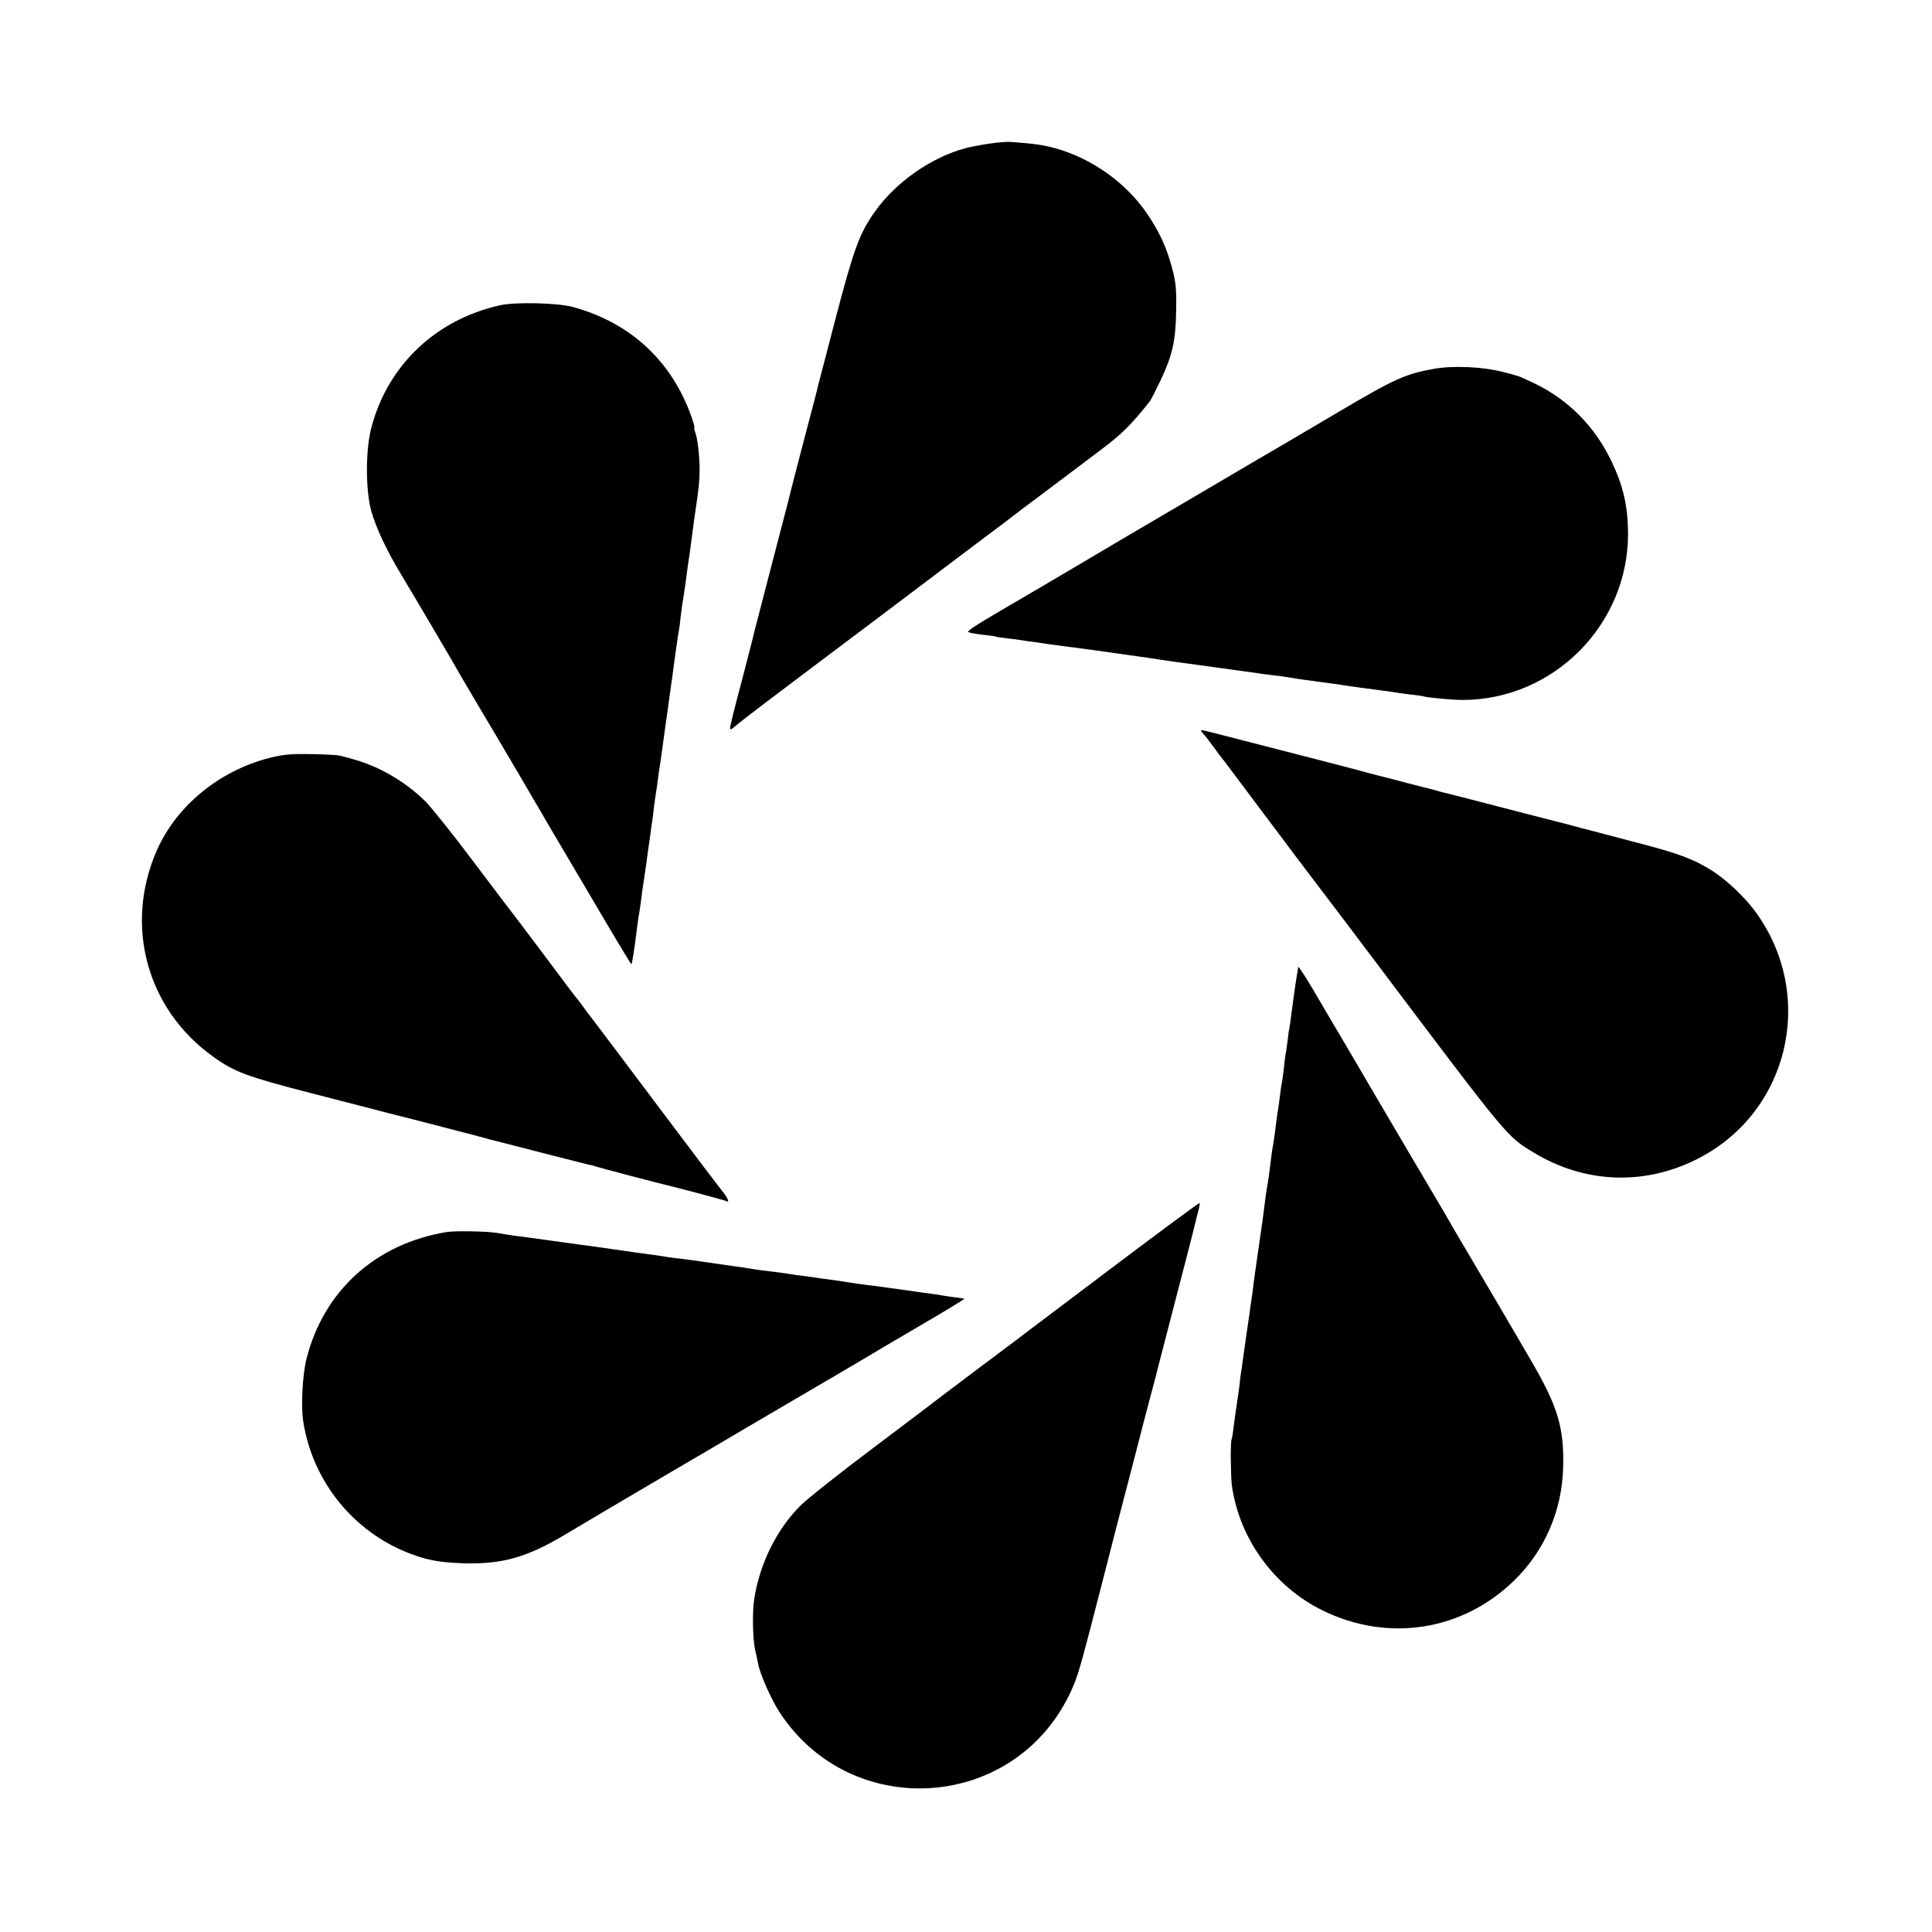
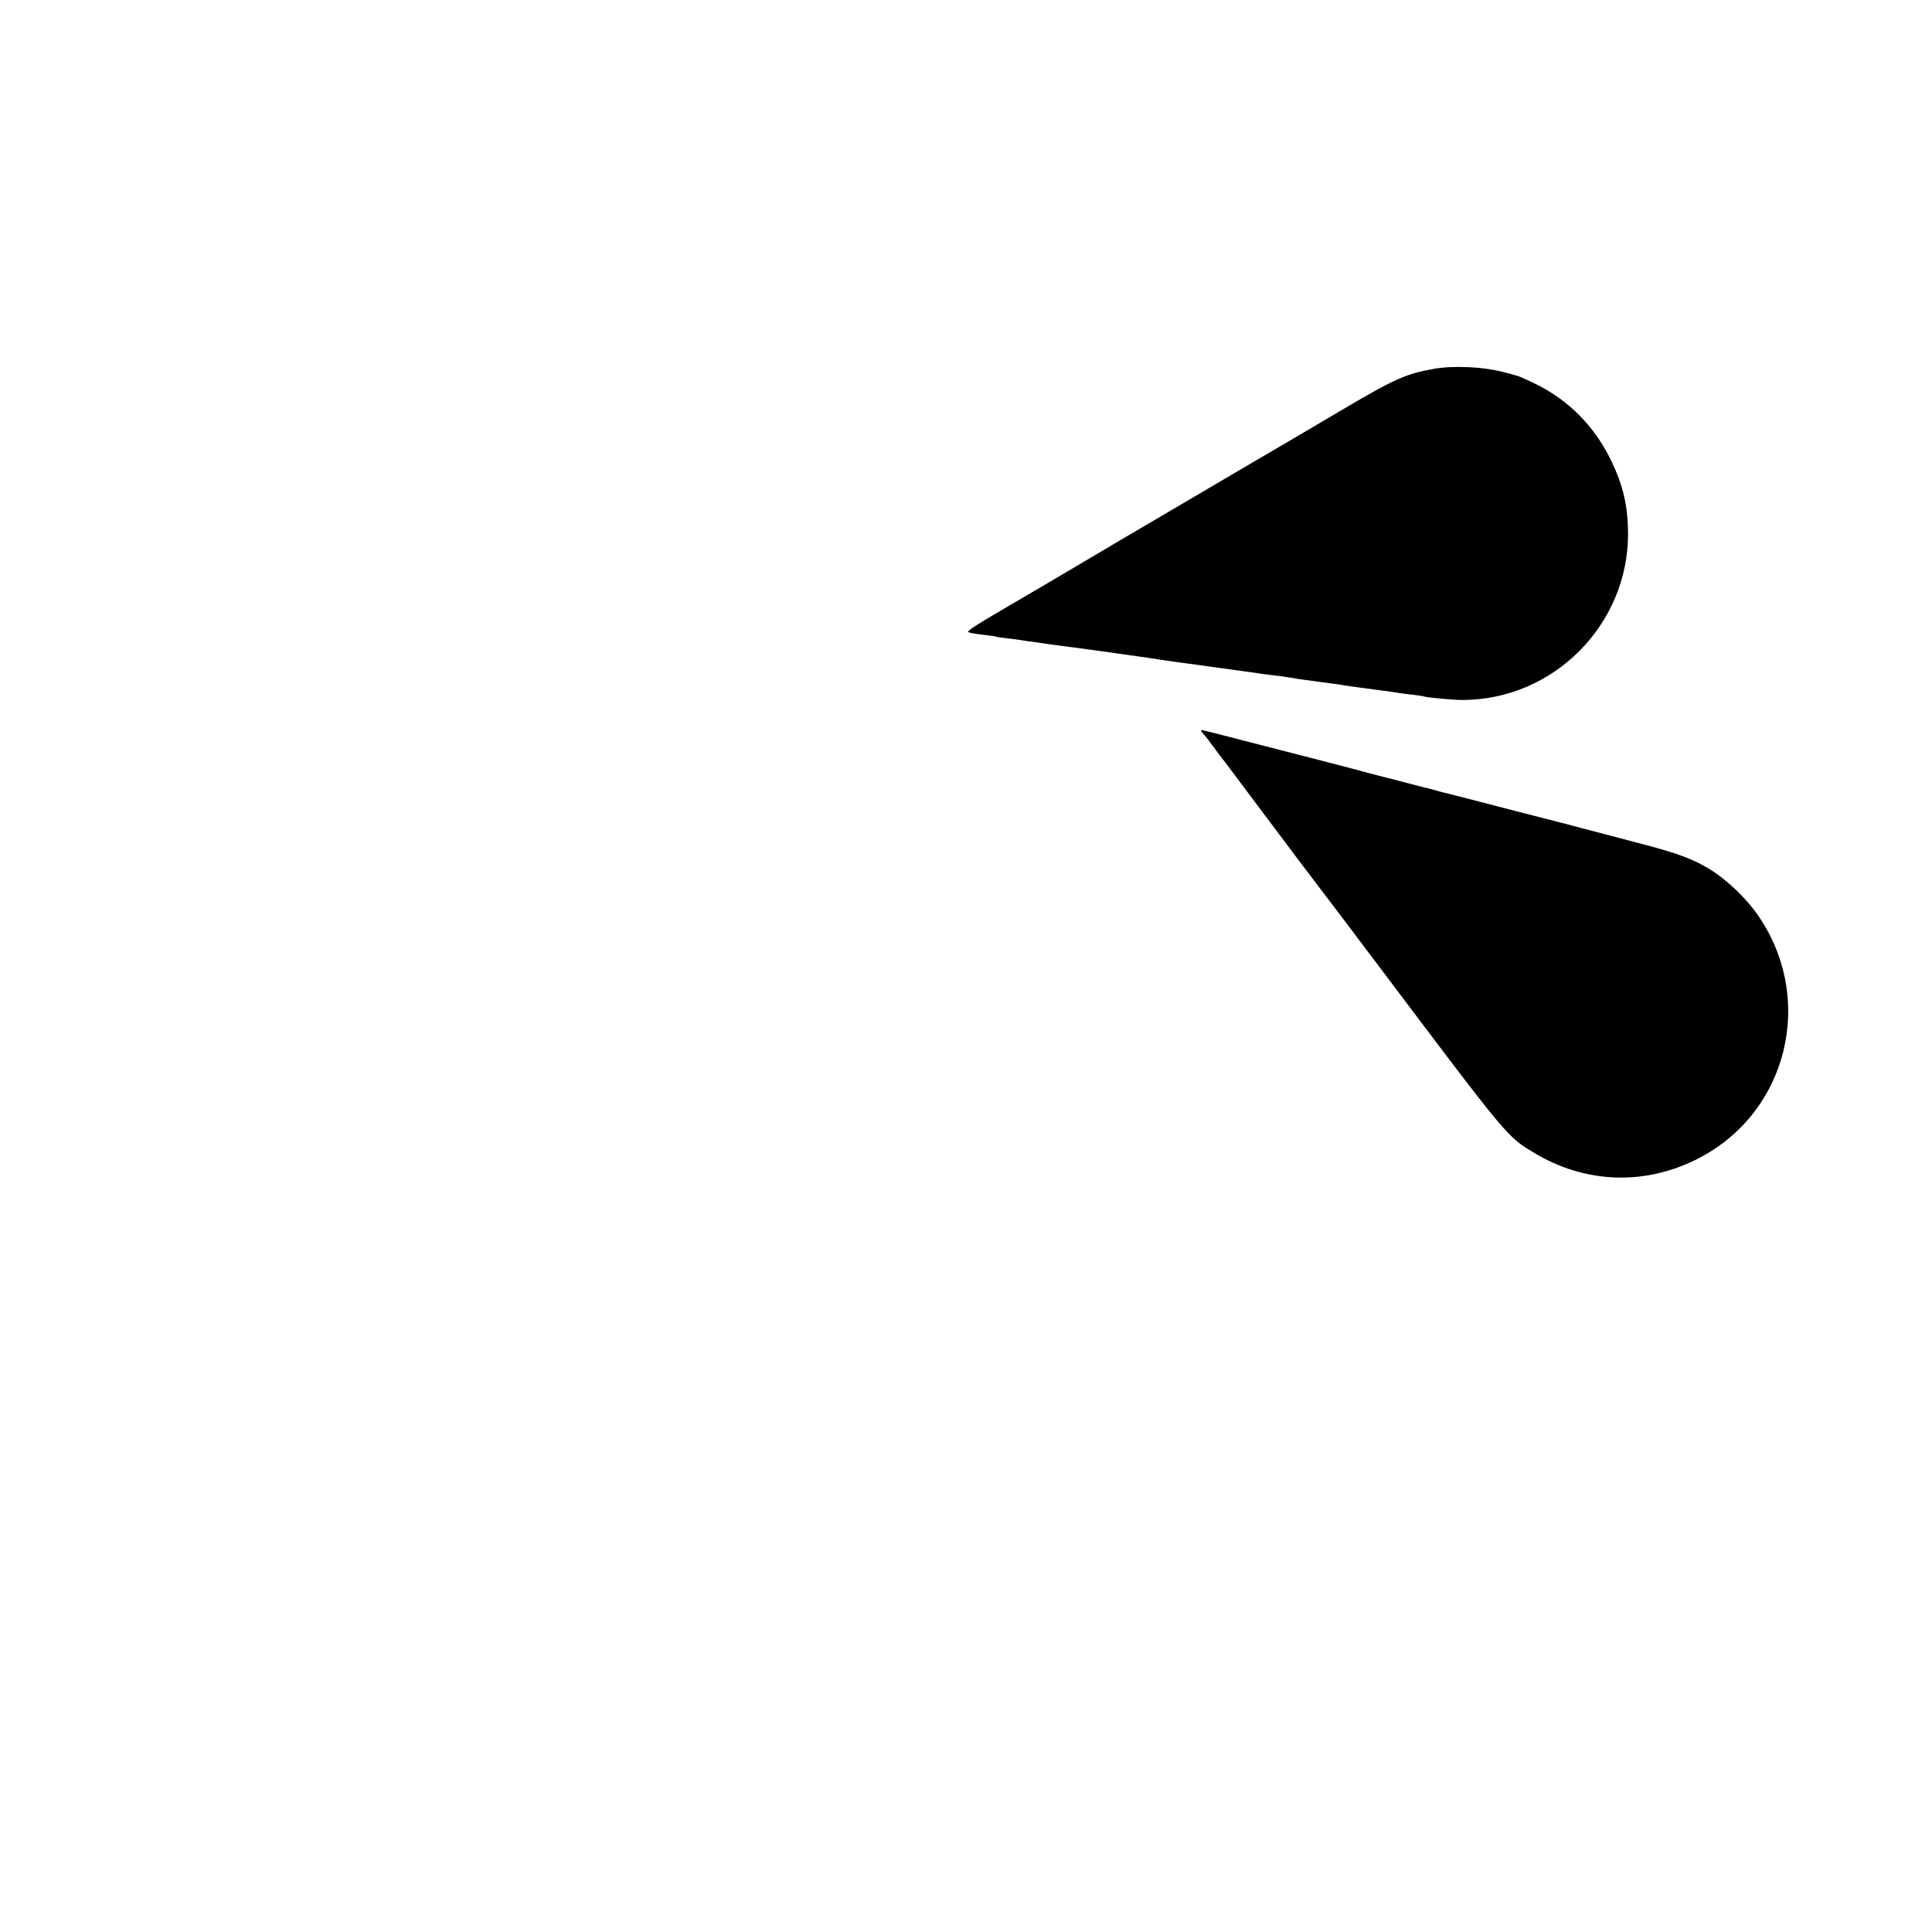
<svg xmlns="http://www.w3.org/2000/svg" version="1.0" width="1003pt" height="1003pt" viewBox="0 0 1003 1003" preserveAspectRatio="xMidYMid meet">
  <g transform="translate(0,1003) scale(0.1,-0.1)" fill="#000000" stroke="none">
-     <path d="M5135 9284 c-44 -6 -100 -17 -125 -24 -177 -48 -358 -175 -466 -326 -82 -114 -111 -195 -206 -557 -49 -188 -91 -349 -93 -357 -1 -8 -33 -130 -70 -270 -37 -140 -68 -262 -70 -270 -1 -8 -44 -172 -94 -364 -50 -192 -93 -358 -96 -370 -2 -12 -31 -124 -64 -251 -34 -126 -61 -236 -61 -244 0 -11 6 -9 23 6 12 11 114 90 227 175 113 85 351 265 530 399 179 135 408 308 510 385 102 76 192 144 200 151 8 7 47 36 85 64 39 29 133 100 210 158 77 58 145 109 150 113 102 78 148 123 244 244 5 6 29 53 54 105 63 132 81 208 83 366 2 112 -1 145 -21 221 -29 108 -64 184 -126 277 -109 163 -287 291 -479 345 -67 18 -110 24 -230 33 -19 2 -71 -2 -115 -9z" />
-     <path d="M2595 8445 c-331 -74 -580 -309 -666 -631 -32 -117 -32 -328 -1 -439 26 -89 76 -196 153 -325 75 -124 290 -490 308 -523 9 -16 21 -36 26 -45 6 -10 42 -71 81 -137 100 -167 304 -515 321 -545 8 -14 24 -41 36 -62 12 -20 112 -189 222 -376 110 -188 201 -339 203 -338 4 5 15 76 27 171 3 28 8 61 10 75 3 14 7 42 10 63 3 20 7 52 9 70 3 17 12 82 21 142 8 61 18 128 21 150 2 22 7 51 9 65 2 14 7 49 10 79 4 30 8 62 10 71 2 9 6 41 10 70 4 29 8 61 10 71 2 9 6 37 9 61 3 23 13 93 21 153 9 61 18 128 21 150 3 22 7 51 9 65 2 14 7 43 9 65 8 60 25 184 31 215 2 8 6 40 9 70 4 30 8 66 11 80 7 43 16 104 21 145 2 22 7 51 9 65 4 23 7 48 21 153 3 23 9 69 14 102 19 130 21 150 22 214 0 75 -10 163 -23 198 -5 13 -7 23 -4 23 2 0 -4 24 -14 53 -102 291 -316 491 -616 573 -80 22 -299 27 -380 9z" />
    <path d="M7443 8115 c-146 -26 -204 -52 -493 -223 -107 -63 -233 -137 -280 -165 -151 -88 -190 -111 -540 -317 -190 -111 -444 -261 -565 -333 -121 -71 -233 -137 -250 -147 -239 -139 -295 -174 -288 -181 4 -4 37 -10 73 -14 36 -4 67 -8 70 -10 3 -2 30 -6 60 -9 30 -3 64 -8 75 -10 11 -2 43 -7 70 -10 28 -4 61 -9 75 -11 14 -2 48 -6 75 -10 96 -12 115 -15 435 -60 19 -3 49 -7 65 -10 44 -7 104 -15 150 -21 22 -3 87 -12 145 -20 58 -8 123 -17 145 -20 22 -3 51 -7 65 -9 14 -3 48 -7 75 -10 28 -3 61 -8 75 -10 39 -7 78 -13 170 -25 47 -6 96 -13 110 -15 40 -7 161 -23 215 -30 28 -3 59 -8 70 -10 11 -2 47 -7 80 -11 33 -3 62 -8 66 -9 9 -6 152 -19 204 -19 472 2 858 392 857 864 -1 142 -24 245 -86 375 -86 181 -225 321 -401 405 -27 13 -58 27 -67 31 -9 5 -54 18 -100 29 -101 26 -255 33 -355 15z" />
    <path d="M6242 6226 c16 -17 36 -43 68 -87 13 -19 28 -38 33 -44 5 -5 89 -118 188 -250 99 -132 189 -251 199 -265 10 -14 50 -65 87 -115 38 -49 188 -247 333 -440 690 -916 672 -894 818 -982 257 -154 558 -168 827 -38 484 232 638 838 327 1280 -56 80 -152 172 -231 223 -95 61 -178 92 -395 148 -116 31 -245 64 -286 75 -41 11 -82 22 -90 24 -26 6 -359 92 -485 125 -66 17 -128 33 -138 35 -10 2 -27 7 -37 10 -10 3 -27 8 -37 10 -10 2 -63 16 -118 30 -55 15 -107 28 -115 30 -8 2 -49 12 -90 23 -41 12 -154 41 -250 66 -96 24 -271 70 -389 100 -118 31 -218 56 -223 56 -5 0 -3 -6 4 -14z" />
-     <path d="M1398 6095 c-259 -66 -481 -248 -583 -478 -172 -390 -54 -826 292 -1073 109 -79 177 -104 508 -189 99 -26 232 -60 295 -76 63 -17 149 -39 190 -49 41 -10 129 -33 195 -50 66 -18 127 -33 135 -35 8 -2 35 -9 60 -16 25 -7 50 -13 55 -15 6 -1 118 -30 250 -64 132 -34 251 -64 264 -67 14 -2 28 -6 31 -8 6 -3 339 -91 420 -110 76 -19 255 -67 262 -71 16 -10 7 15 -15 43 -13 15 -174 228 -358 473 -184 245 -336 447 -339 450 -3 3 -17 21 -30 40 -13 19 -27 37 -30 40 -4 3 -80 104 -170 225 -91 121 -167 222 -170 225 -3 3 -93 122 -200 264 -107 143 -221 285 -253 317 -71 71 -172 139 -263 178 -61 26 -90 35 -179 58 -11 3 -78 7 -150 8 -107 2 -146 -2 -217 -20z" />
-     <path d="M6739 5009 c0 -8 -2 -21 -4 -29 -5 -24 -24 -161 -31 -215 -3 -27 -7 -57 -9 -65 -2 -8 -7 -39 -10 -69 -4 -30 -8 -63 -11 -74 -2 -10 -6 -45 -9 -76 -4 -31 -8 -63 -10 -71 -2 -8 -7 -39 -10 -69 -4 -30 -8 -62 -10 -71 -2 -9 -6 -41 -10 -71 -3 -30 -10 -79 -15 -109 -6 -30 -12 -77 -15 -105 -6 -50 -11 -88 -20 -135 -2 -14 -7 -47 -10 -75 -8 -63 -10 -81 -34 -245 -11 -74 -23 -159 -26 -189 -4 -30 -8 -61 -10 -70 -1 -9 -6 -38 -9 -66 -4 -27 -9 -61 -11 -75 -7 -52 -17 -116 -20 -140 -2 -14 -6 -43 -9 -65 -4 -22 -9 -60 -11 -85 -3 -25 -10 -72 -15 -105 -5 -33 -12 -85 -16 -115 -3 -30 -8 -58 -10 -62 -7 -11 -5 -188 1 -238 38 -277 218 -526 470 -650 339 -167 725 -108 994 153 159 154 250 363 256 587 6 208 -28 320 -168 559 -44 75 -87 150 -97 166 -14 26 -200 340 -280 476 -15 25 -38 65 -52 90 -14 24 -105 179 -203 344 -97 165 -187 318 -200 340 -12 22 -67 114 -120 205 -54 91 -133 225 -176 299 -44 74 -79 128 -80 120z" />
-     <path d="M5804 3472 c-408 -308 -468 -353 -489 -369 -5 -5 -109 -82 -230 -173 -121 -91 -222 -167 -225 -170 -3 -3 -149 -113 -324 -245 -176 -132 -346 -267 -379 -300 -126 -125 -214 -305 -242 -490 -10 -66 -7 -207 5 -260 7 -28 14 -61 16 -74 11 -56 69 -186 113 -253 368 -560 1202 -512 1499 87 39 79 51 115 111 345 73 282 123 476 126 490 2 8 36 138 75 288 39 150 73 280 75 290 2 9 11 42 19 72 40 150 68 257 71 272 2 9 22 85 44 170 79 302 133 513 136 528 2 8 8 35 15 59 6 23 10 45 8 46 -2 2 -193 -139 -424 -313z" />
-     <path d="M2320 3634 c-369 -60 -640 -305 -729 -659 -21 -85 -29 -243 -17 -323 53 -342 301 -621 632 -713 56 -15 115 -22 204 -25 198 -5 325 31 520 147 53 32 354 210 540 319 91 53 309 181 485 285 176 103 334 196 350 205 17 9 86 51 155 91 69 41 220 131 337 199 117 68 211 126 209 127 -1 2 -23 5 -48 8 -25 3 -56 8 -69 10 -12 3 -59 9 -103 15 -45 6 -92 13 -106 15 -14 2 -43 6 -65 9 -22 3 -58 8 -80 11 -47 5 -110 14 -145 20 -14 3 -47 7 -75 11 -27 3 -57 8 -66 9 -9 2 -40 6 -70 10 -30 3 -65 8 -79 11 -25 4 -68 10 -145 19 -22 3 -51 7 -65 10 -14 2 -45 7 -70 10 -25 4 -90 13 -145 21 -55 8 -120 17 -145 20 -25 2 -56 7 -70 9 -14 3 -77 12 -140 20 -63 9 -126 18 -140 20 -14 2 -61 9 -105 15 -44 6 -143 19 -220 30 -77 11 -160 22 -185 25 -25 4 -67 10 -95 15 -52 8 -211 11 -255 4z" />
+     <path d="M1398 6095 z" />
  </g>
</svg>